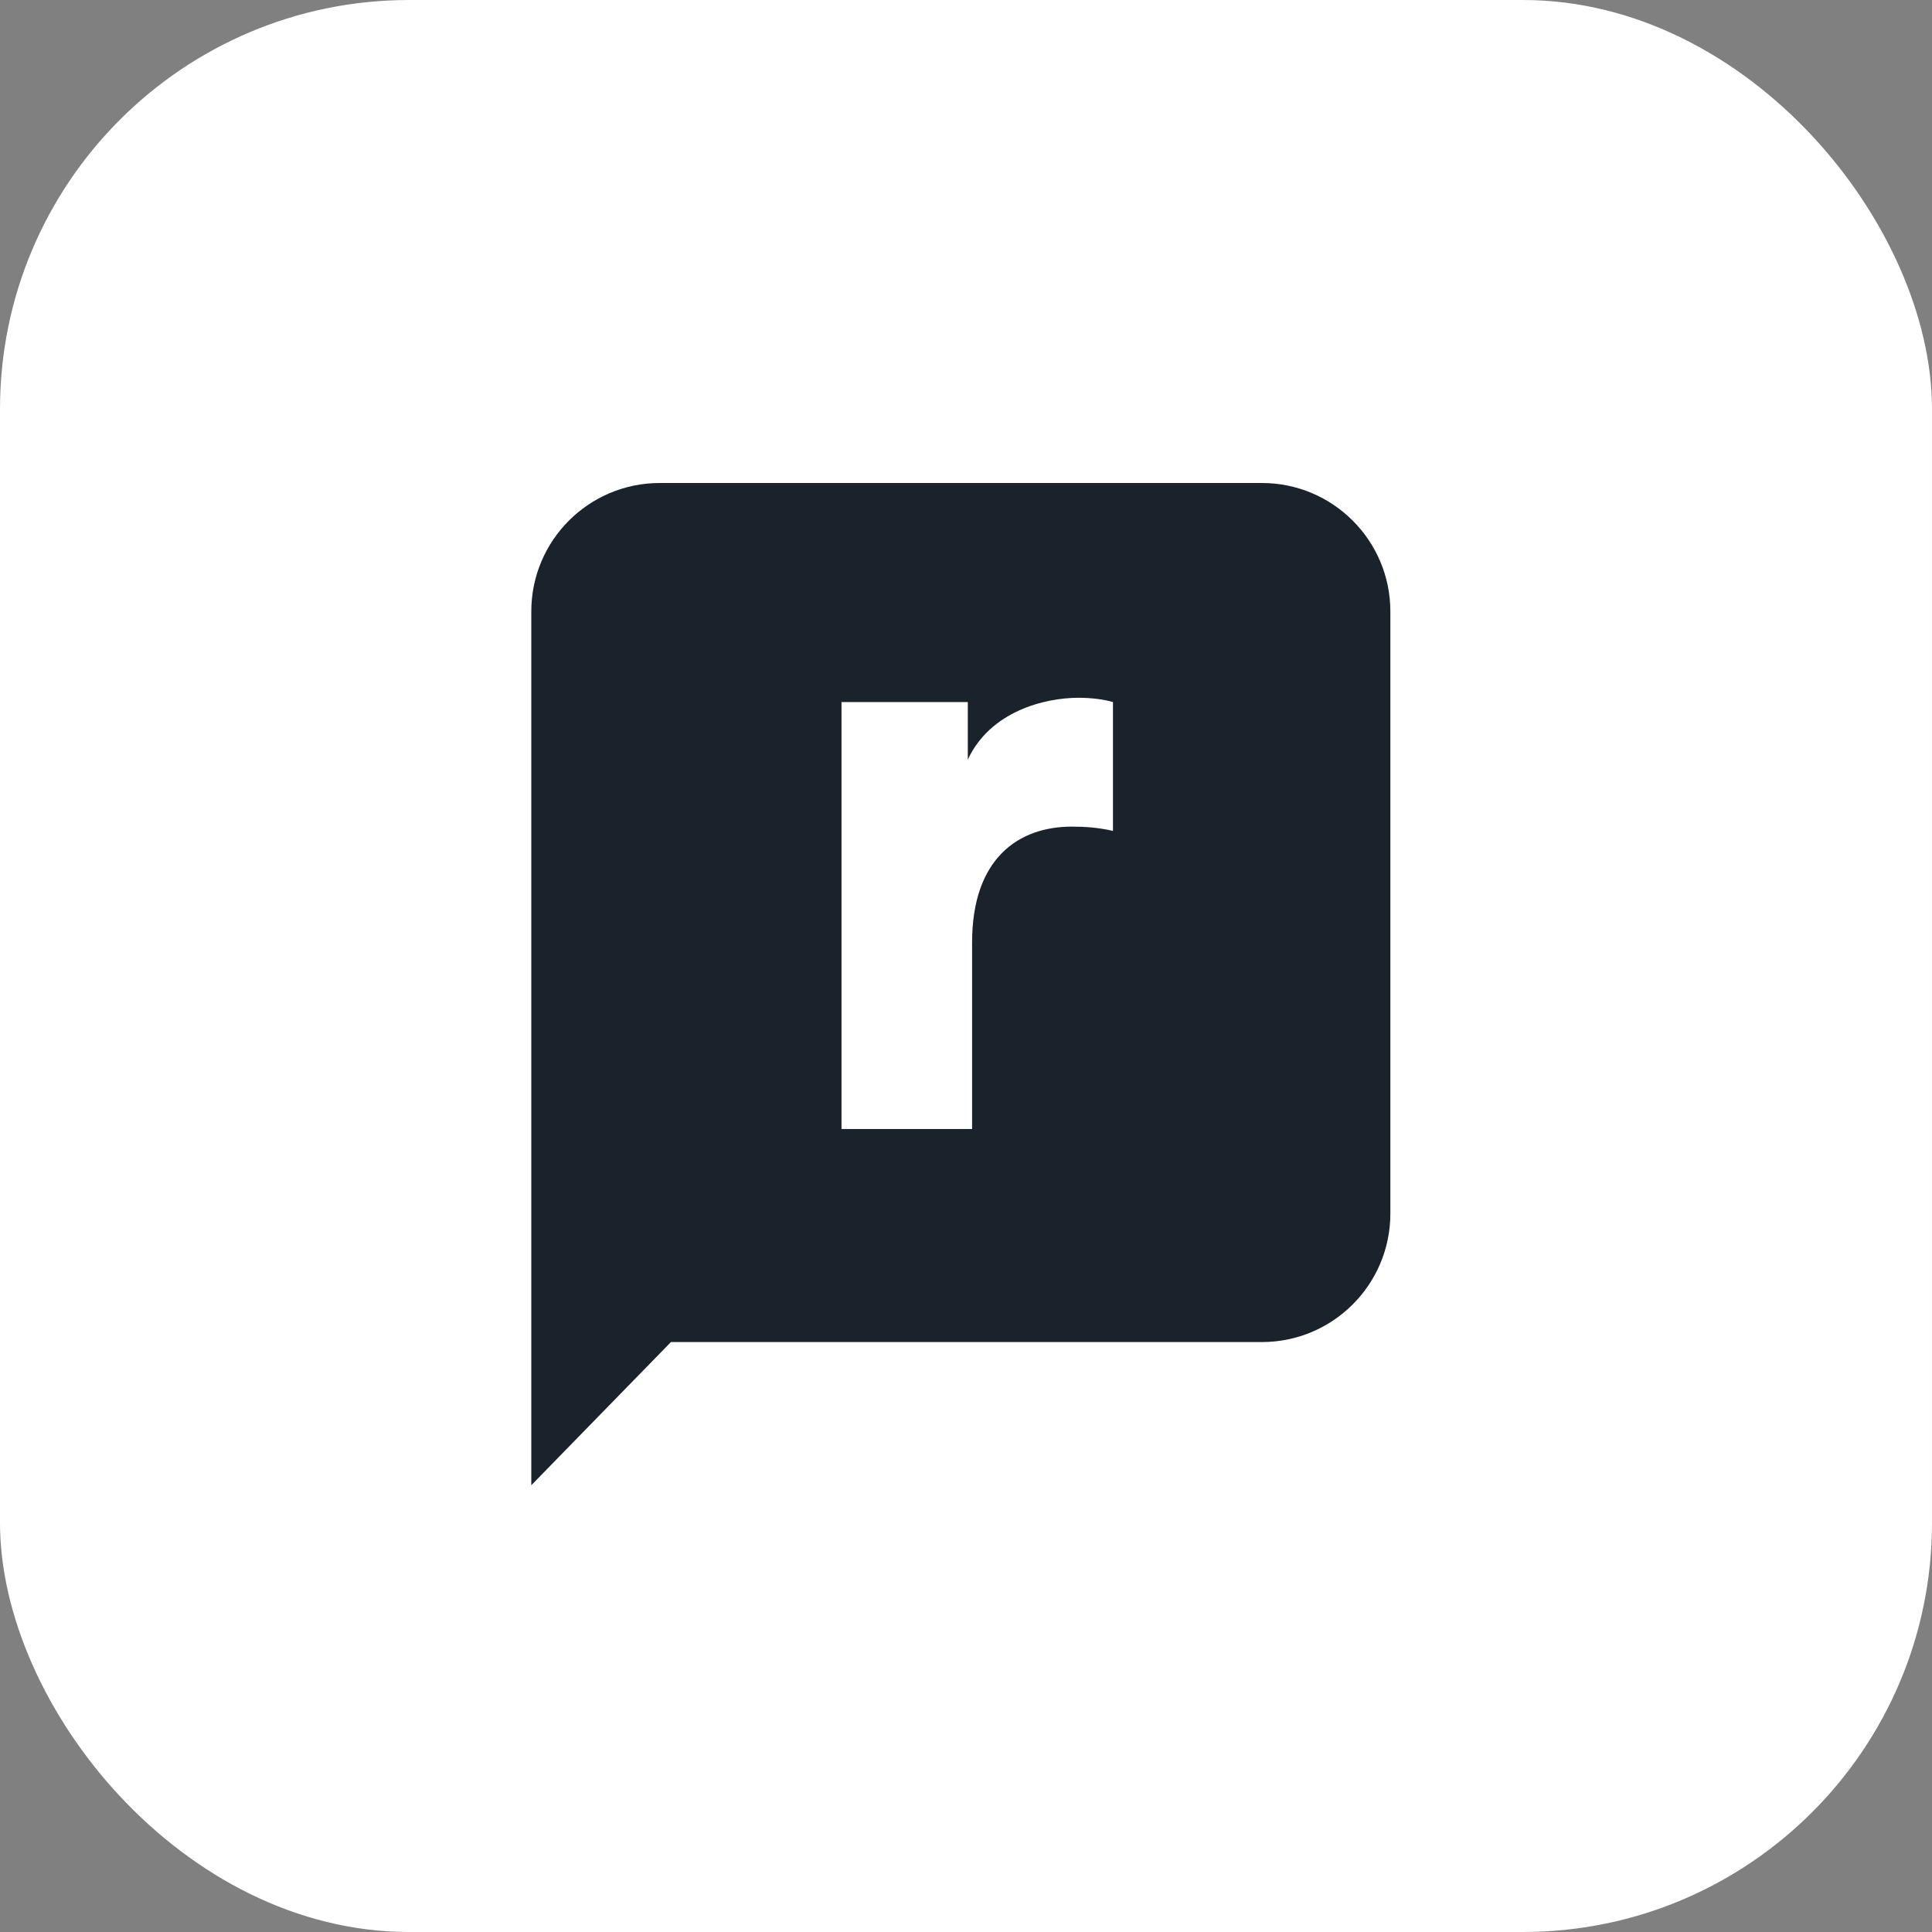
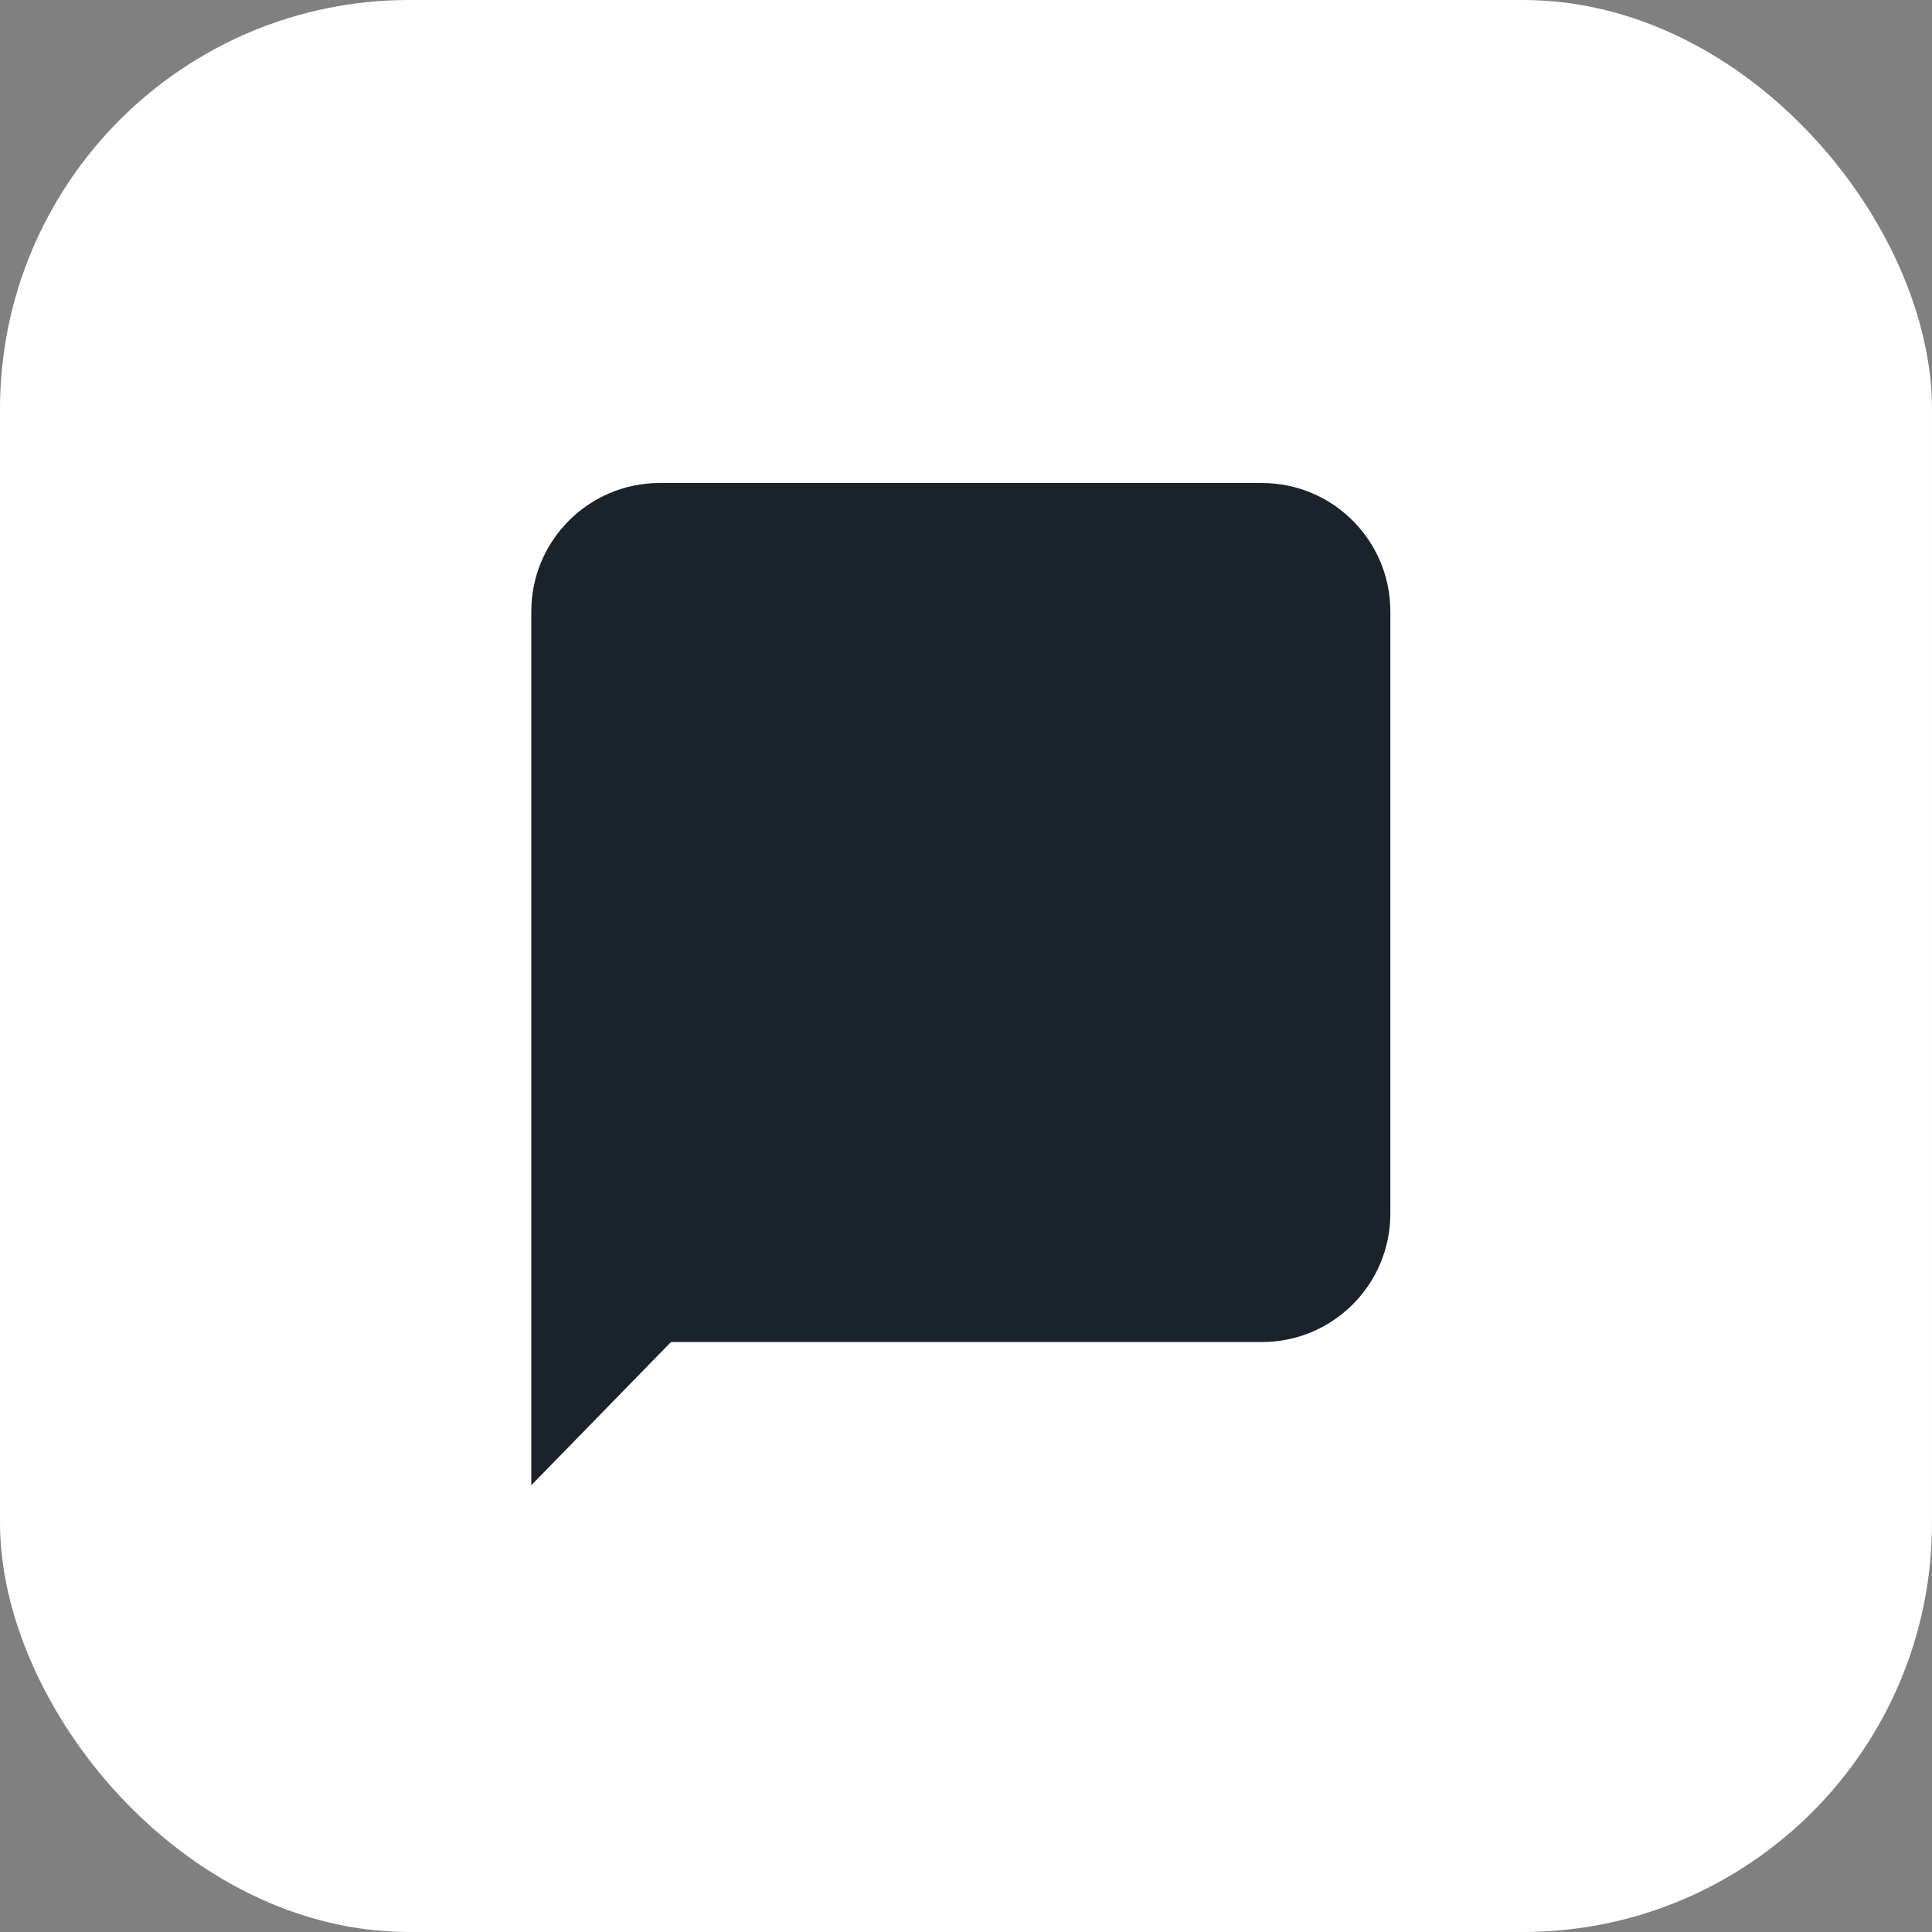
<svg xmlns="http://www.w3.org/2000/svg" width="85" height="85" viewBox="0 0 85 85" fill="none">
  <rect x="0" y="0" width="85" height="85" fill="#808080" stroke="none" />
  <rect width="85" height="85" rx="18" fill="white" />
  <path fill-rule="evenodd" clip-rule="evenodd" d="M29.027 21.25C25.905 21.25 23.375 23.78 23.375 26.902V39.097V53.393V65.344L29.518 59.045H55.518C58.639 59.045 61.17 56.514 61.17 53.393V26.902C61.17 23.78 58.639 21.25 55.518 21.25H29.027Z" fill="#1A222C" />
-   <path fill-rule="evenodd" clip-rule="evenodd" d="M48.966 30.888C48.588 30.774 48.021 30.699 47.454 30.699C45.943 30.699 43.562 31.303 42.579 33.42V30.888H37.023V49.672H42.768V41.47C42.768 37.728 44.847 36.368 47.152 36.368C47.719 36.368 48.324 36.406 48.966 36.557V30.888Z" fill="white" />
</svg>